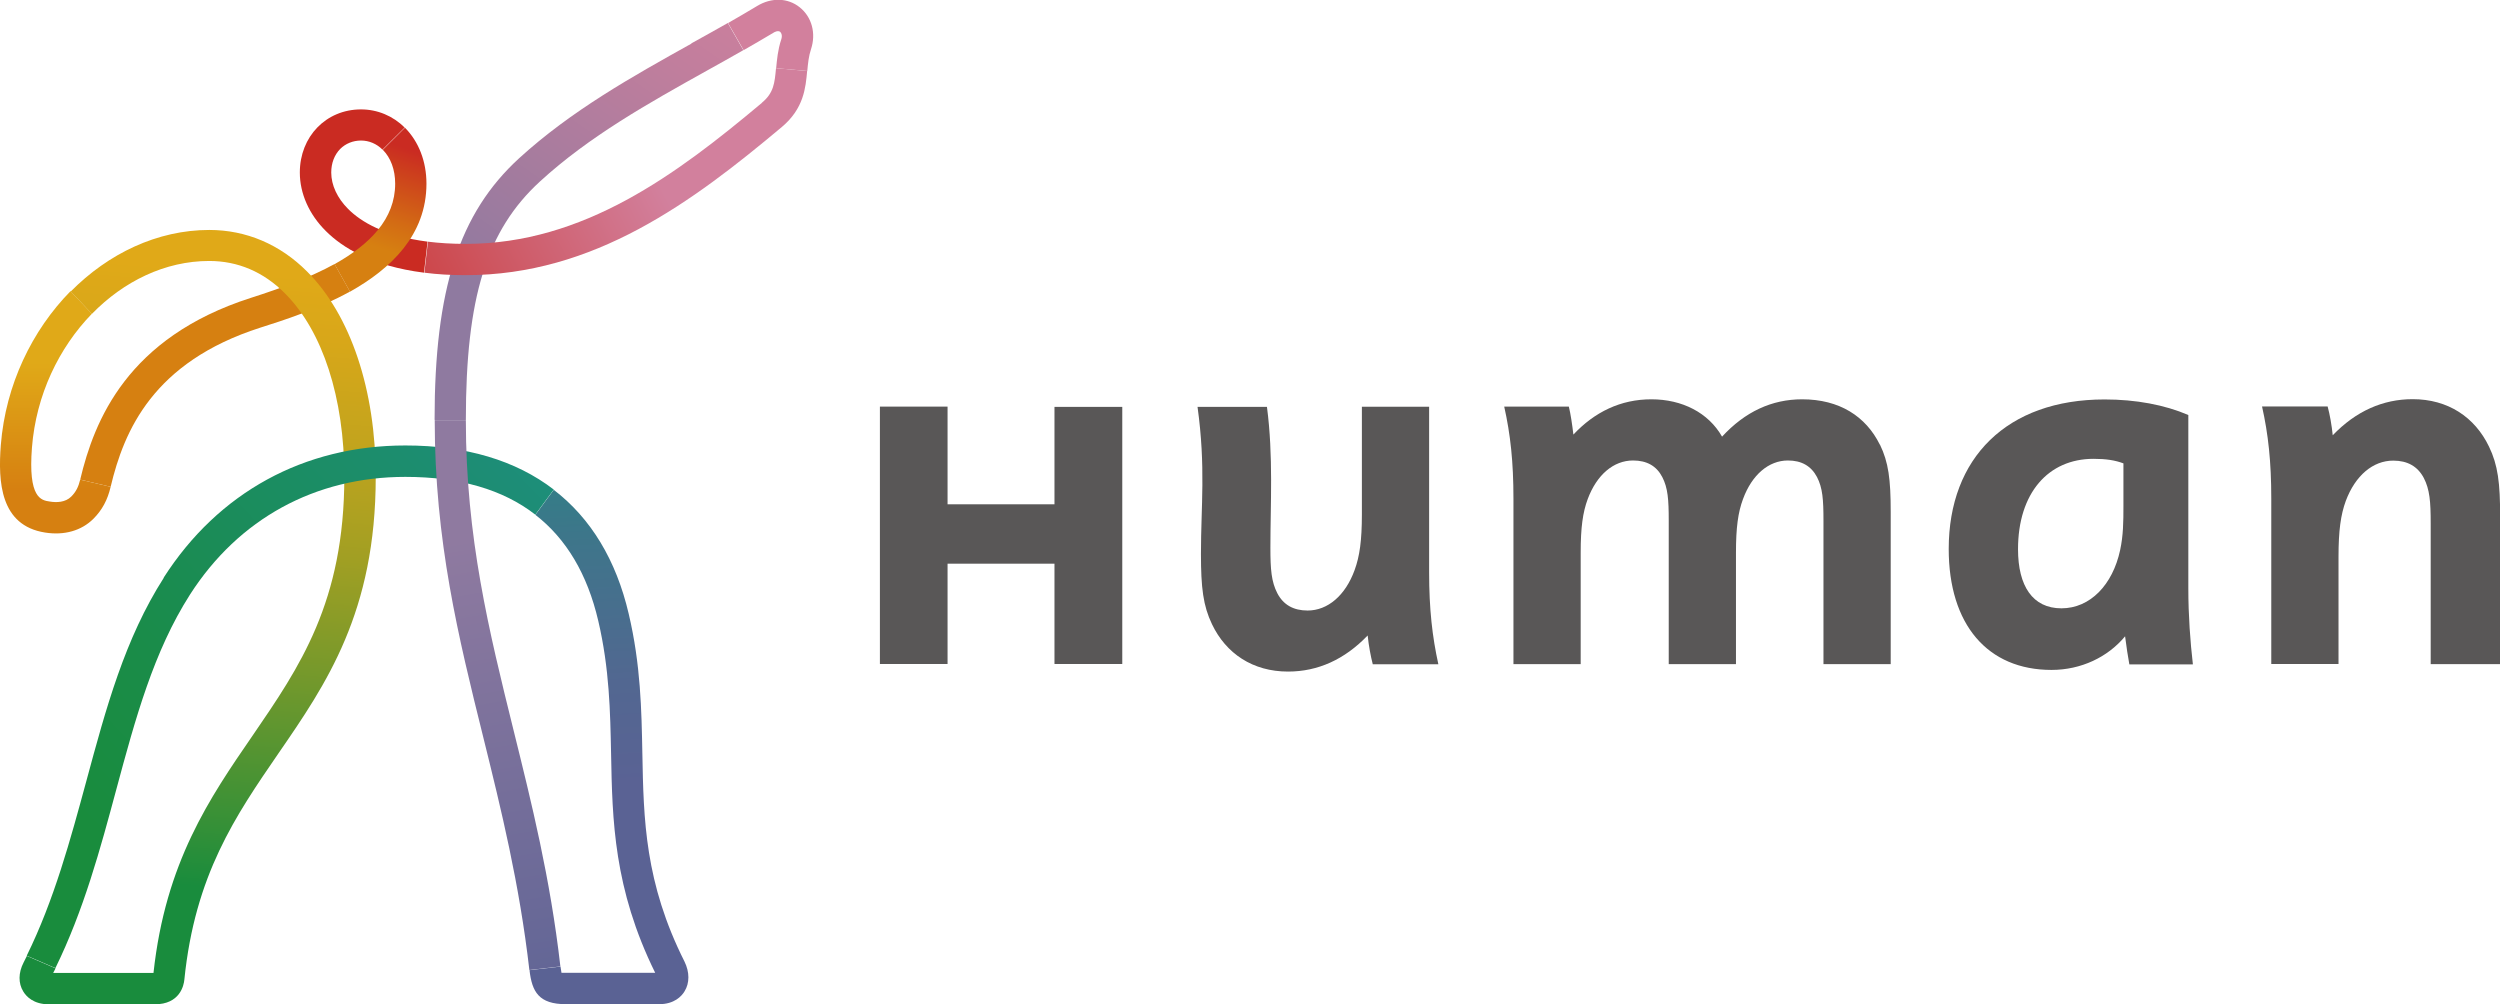
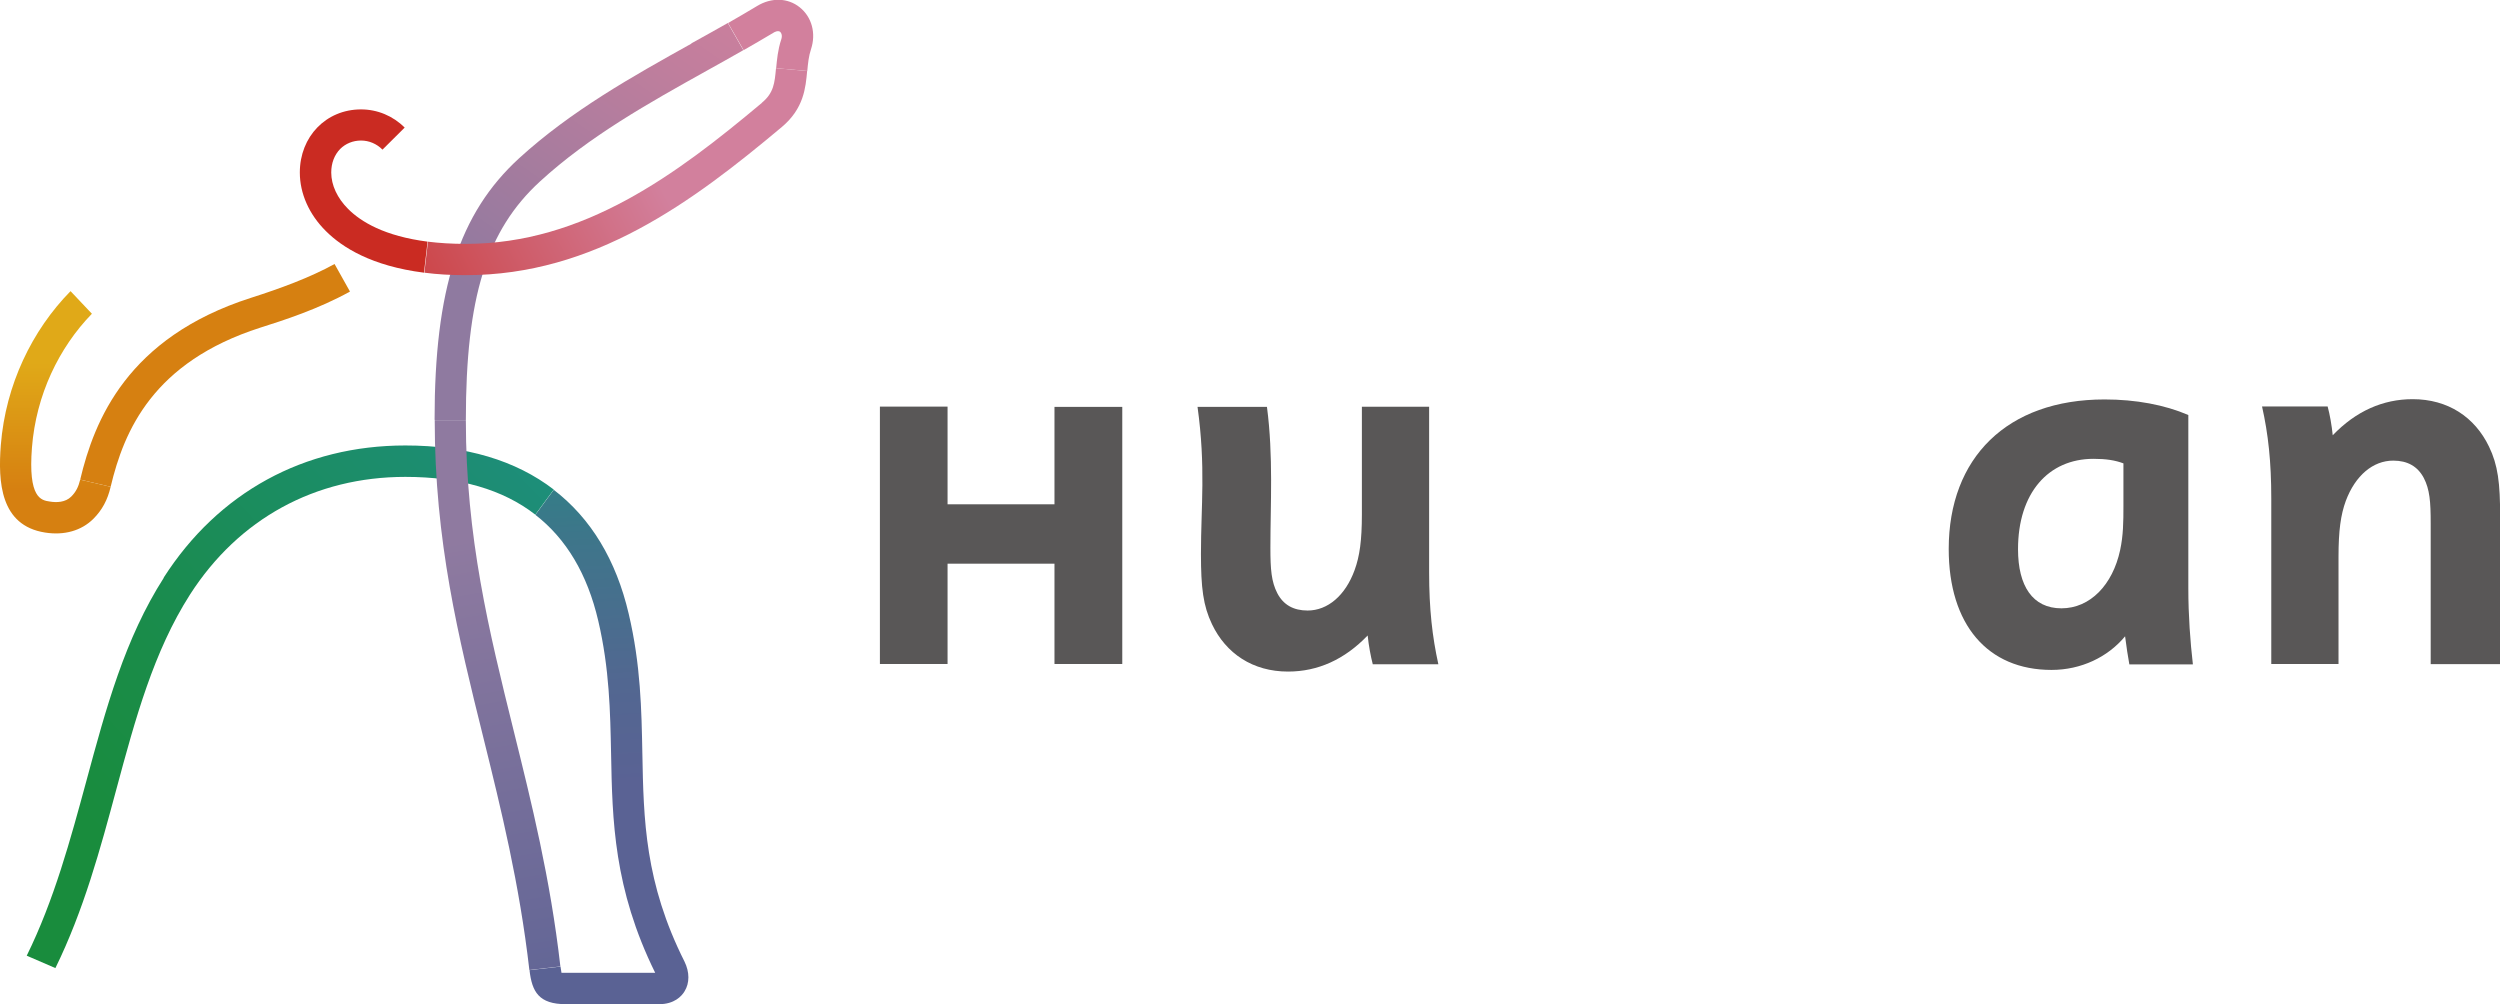
<svg xmlns="http://www.w3.org/2000/svg" id="_レイヤー_2" data-name="レイヤー 2" viewBox="0 0 181.44 72.87">
  <defs>
    <style>
      .cls-1 {
        fill: none;
      }

      .cls-2 {
        fill: url(#linear-gradient-8);
      }

      .cls-3 {
        fill: url(#linear-gradient-7);
      }

      .cls-4 {
        fill: url(#linear-gradient-5);
      }

      .cls-5 {
        fill: url(#linear-gradient-6);
      }

      .cls-6 {
        fill: url(#linear-gradient-4);
      }

      .cls-7 {
        fill: url(#linear-gradient-3);
      }

      .cls-8 {
        fill: url(#linear-gradient-2);
      }

      .cls-9 {
        fill: url(#linear-gradient);
      }

      .cls-10 {
        clip-path: url(#clippath-1);
      }

      .cls-11 {
        clip-path: url(#clippath-3);
      }

      .cls-12 {
        clip-path: url(#clippath-4);
      }

      .cls-13 {
        clip-path: url(#clippath-2);
      }

      .cls-14 {
        clip-path: url(#clippath-7);
      }

      .cls-15 {
        clip-path: url(#clippath-6);
      }

      .cls-16 {
        clip-path: url(#clippath-5);
      }

      .cls-17 {
        fill: #ca2b22;
      }

      .cls-18 {
        fill: #d68011;
      }

      .cls-19 {
        fill: #595757;
      }

      .cls-20 {
        fill: #d2809d;
      }

      .cls-21 {
        clip-path: url(#clippath);
      }
    </style>
    <clipPath id="clippath">
      <path class="cls-1" d="M.06,32.29c-.21,2.69-.04,5.85,3.21,6.36,1.39.22,2.64-.13,3.51-1,.63-.63,1.03-1.37,1.25-2.32l-2.21-.52c-.13.54-.32.9-.65,1.23-.43.43-1.08.44-1.55.36-.64-.09-1.59-.25-1.3-3.93.3-3.8,1.95-7.23,4.35-9.7l-1.55-1.64C2.33,23.97.41,27.92.06,32.29" />
    </clipPath>
    <linearGradient id="linear-gradient" x1="-1355.11" y1="8208.48" x2="-1353.76" y2="8208.48" gradientTransform="translate(55748.53 9227.12) rotate(90) scale(6.79)" gradientUnits="userSpaceOnUse">
      <stop offset="0" stop-color="#e0a918" />
      <stop offset="1" stop-color="#d68011" />
    </linearGradient>
    <clipPath id="clippath-1">
-       <path class="cls-1" d="M5.12,21.14l1.55,1.64c2.31-2.37,5.32-3.84,8.51-3.84,2.09,0,3.94.79,5.5,2.35,2.74,2.74,4.31,7.59,4.31,13.3,0,9.11-3.24,13.81-6.66,18.8-3.11,4.52-6.32,9.19-7.19,17.22H3.86c.06-.11.11-.22.17-.33l-2.08-.9c-.08.16-.16.32-.24.48-.38.74-.39,1.5-.02,2.1.21.35.73.93,1.87.93h7.66c1.84,0,2.12-1.37,2.16-1.79.77-7.6,3.71-11.88,6.82-16.41,3.48-5.05,7.07-10.27,7.07-20.08,0-6.31-1.82-11.74-4.98-14.9-1.97-1.98-4.43-3.02-7.1-3.02-3.77,0-7.33,1.71-10.06,4.47" />
+       <path class="cls-1" d="M5.12,21.14l1.55,1.64c2.31-2.37,5.32-3.84,8.51-3.84,2.09,0,3.94.79,5.5,2.35,2.74,2.74,4.31,7.59,4.31,13.3,0,9.11-3.24,13.81-6.66,18.8-3.11,4.52-6.32,9.19-7.19,17.22H3.86c.06-.11.11-.22.17-.33l-2.08-.9c-.08.16-.16.32-.24.48-.38.74-.39,1.5-.02,2.1.21.35.73.93,1.87.93h7.66" />
    </clipPath>
    <linearGradient id="linear-gradient-2" x1="-436.78" y1="8244.54" x2="-435.43" y2="8244.54" gradientTransform="translate(-14393.42 272452.96) rotate(180) scale(33.04)" gradientUnits="userSpaceOnUse">
      <stop offset="0" stop-color="#e0a918" />
      <stop offset=".1" stop-color="#d8a719" />
      <stop offset=".26" stop-color="#c3a41d" />
      <stop offset=".45" stop-color="#a19f23" />
      <stop offset=".66" stop-color="#71982c" />
      <stop offset=".9" stop-color="#359037" />
      <stop offset="1" stop-color="#198c3d" />
    </linearGradient>
    <clipPath id="clippath-2">
      <path class="cls-1" d="M38.85,37.36c2.25,1.74,3.78,4.31,4.57,7.7.81,3.46.87,6.6.93,9.65.09,4.82.19,9.78,3.2,15.89h-6.47c-.15,0-.26,0-.33,0-.02-.1-.04-.24-.07-.45l-2.25.26c.18,1.57.67,2.47,2.65,2.47h6.75c1.11,0,1.64-.58,1.85-.93.38-.61.37-1.4,0-2.16-2.88-5.73-2.97-10.29-3.06-15.12-.06-3.16-.12-6.43-.99-10.12-.91-3.9-2.74-6.93-5.44-9l-1.34,1.82Z" />
    </clipPath>
    <linearGradient id="linear-gradient-3" x1="146.93" y1="8250.71" x2="148.28" y2="8250.71" gradientTransform="translate(-185978.25 3401.84) rotate(-90.01) scale(22.55)" gradientUnits="userSpaceOnUse">
      <stop offset="0" stop-color="#5a6294" />
      <stop offset=".24" stop-color="#526791" />
      <stop offset=".6" stop-color="#3d768a" />
      <stop offset="1" stop-color="#1e8e80" />
    </linearGradient>
    <clipPath id="clippath-3">
      <path class="cls-1" d="M50.19,3.16c-4.29,2.39-8.73,4.87-12.52,8.33-4.35,3.99-6.13,9.49-6.13,18.99h2.27c0-8.91,1.51-13.76,5.38-17.31,3.59-3.29,7.91-5.7,12.09-8.03.88-.49,1.78-.99,2.67-1.5l-1.13-1.97c-.89.5-1.77,1-2.65,1.48" />
    </clipPath>
    <linearGradient id="linear-gradient-4" x1="-479.87" y1="8417.79" x2="-478.52" y2="8417.79" gradientTransform="translate(-11078.87 195517.73) rotate(180) scale(23.22)" gradientUnits="userSpaceOnUse">
      <stop offset="0" stop-color="#d2809d" />
      <stop offset=".31" stop-color="#c07e9d" />
      <stop offset=".93" stop-color="#947a9f" />
      <stop offset="1" stop-color="#8f7aa0" />
    </linearGradient>
    <clipPath id="clippath-4">
      <path class="cls-1" d="M55.29,7.47c-6.18,5.18-12.93,10.23-21.49,10.23-1.02,0-1.93-.06-2.74-.16l-.26,2.25c.91.12,1.9.18,3,.18,9.32,0,16.45-5.31,22.95-10.76,1.59-1.34,1.72-2.84,1.83-4.06l-2.26-.2c-.1,1.08-.16,1.79-1.03,2.51" />
    </clipPath>
    <linearGradient id="linear-gradient-5" x1="-14.5" y1="7882.9" x2="-13.15" y2="7882.9" gradientTransform="translate(309.25 -157827.42) scale(20.02)" gradientUnits="userSpaceOnUse">
      <stop offset="0" stop-color="#ca2b22" />
      <stop offset="1" stop-color="#d2809d" />
    </linearGradient>
    <clipPath id="clippath-5">
      <path class="cls-1" d="M11.89,41.93c-2.83,4.42-4.19,9.45-5.63,14.78-1.15,4.23-2.33,8.61-4.32,12.65l2.08.9c2.06-4.2,3.26-8.65,4.42-12.96,1.39-5.16,2.71-10.02,5.35-14.15,3.53-5.5,9.08-8.54,15.63-8.54,3.92,0,7.08.91,9.43,2.74l1.34-1.82c-2.76-2.12-6.38-3.2-10.77-3.2-7.35,0-13.57,3.4-17.54,9.59" />
    </clipPath>
    <linearGradient id="linear-gradient-6" x1="-365.85" y1="8397.04" x2="-364.5" y2="8397.04" gradientTransform="translate(-12073.77 278297.75) rotate(180) scale(33.14)" gradientUnits="userSpaceOnUse">
      <stop offset="0" stop-color="#1e8e80" />
      <stop offset=".21" stop-color="#1c8d6f" />
      <stop offset=".72" stop-color="#1a8c4a" />
      <stop offset="1" stop-color="#198c3d" />
    </linearGradient>
    <clipPath id="clippath-6">
-       <path class="cls-1" d="M27.78,10.87c.58.58.9,1.45.9,2.46,0,2.56-1.84,4.41-4.4,5.84l1.12,2c2.96-1.66,5.55-4.11,5.55-7.84,0-1.61-.56-3.05-1.56-4.06l-1.61,1.6Z" />
-     </clipPath>
+       </clipPath>
    <linearGradient id="linear-gradient-7" x1="1152.32" y1="7810.16" x2="1153.67" y2="7810.16" gradientTransform="translate(-6370.39 -43292.09) scale(5.55)" gradientUnits="userSpaceOnUse">
      <stop offset="0" stop-color="#d68011" />
      <stop offset=".28" stop-color="#d36c14" />
      <stop offset=".84" stop-color="#cc3a1e" />
      <stop offset="1" stop-color="#ca2b22" />
    </linearGradient>
    <clipPath id="clippath-7">
      <path class="cls-1" d="M31.55,30.48h0c0,8.79,1.71,15.72,3.53,23.05,1.29,5.21,2.62,10.61,3.34,16.87l2.25-.26c-.73-6.4-2.09-11.86-3.4-17.15-1.78-7.19-3.46-13.99-3.46-22.5h-2.27Z" />
    </clipPath>
    <linearGradient id="linear-gradient-8" x1="-469.71" y1="8176.7" x2="-468.36" y2="8176.7" gradientTransform="translate(233513.78 13448.56) rotate(90) scale(28.55)" gradientUnits="userSpaceOnUse">
      <stop offset="0" stop-color="#8f7aa0" />
      <stop offset="1" stop-color="#5a6294" />
    </linearGradient>
  </defs>
  <g id="bg2">
    <g>
      <g>
        <polygon class="cls-19" points="76.53 29.53 76.53 36.6 68.77 36.6 68.77 29.51 63.86 29.51 63.86 48.19 68.77 48.19 68.77 40.91 76.53 40.91 76.53 48.19 81.45 48.19 81.45 29.53 76.53 29.53" />
        <path class="cls-19" d="M159.15,48.21c-.19-1.65-.33-3.55-.33-5.5v-12.59c-1.72-.74-3.81-1.13-6.08-1.13-7.08,0-11.31,4.24-11.31,10.85,0,5.49,2.82,8.78,7.46,8.78,2.15,0,4.09-.93,5.34-2.44.09.72.21,1.5.31,2.04h4.59ZM154.11,36.74c0,1.14-.01,2.12-.24,3.19-.54,2.51-2.17,4.22-4.26,4.22s-3.15-1.62-3.15-4.29c0-4.07,2.19-6.56,5.48-6.56.9,0,1.56.1,2.17.33v3.1Z" />
        <path class="cls-19" d="M169.72,48.21v-7.8c0-1.9.16-3.05.53-4.06.69-1.84,1.97-2.92,3.44-2.92,1.03,0,1.77.41,2.22,1.26.43.83.5,1.72.5,3.29v10.22h5.04v-10.69c0-2.46-.16-3.76-.81-5.1-1.03-2.14-2.98-3.44-5.54-3.44-2.16,0-4.12.87-5.8,2.62-.07-.7-.21-1.51-.37-2.09h-4.76c.45,2.01.67,4.01.67,6.68v12.01h4.88Z" />
-         <path class="cls-19" d="M136.43,32.27c-1.01-2.05-2.93-3.29-5.64-3.29-2.2,0-4.14.9-5.81,2.71-.99-1.74-2.9-2.71-5.13-2.71s-4.12.92-5.66,2.56c-.08-.69-.2-1.51-.33-2.03h-4.69c.45,2.01.67,4,.67,6.68v12.01h4.88v-8.1c0-1.81.15-2.91.51-3.88.66-1.77,1.88-2.8,3.29-2.8.99,0,1.7.39,2.12,1.2.41.79.47,1.64.47,3.16v10.42h4.88v-8.1c0-1.81.15-2.91.51-3.88.65-1.77,1.87-2.8,3.26-2.8.98,0,1.68.39,2.11,1.2.41.79.47,1.64.47,3.16v10.42h4.88v-11.05c0-2.36-.16-3.6-.78-4.88" />
        <path class="cls-19" d="M86.91,29.51c.61,4.44.25,7.19.25,10.69,0,2.46.16,3.76.8,5.1,1.02,2.14,2.97,3.44,5.52,3.44,2.16,0,4.1-.87,5.78-2.62.07.71.22,1.51.37,2.09h4.76c-.44-2-.67-4-.67-6.68v-12.01h-4.88v7.81c0,1.89-.16,3.04-.53,4.05-.67,1.84-1.95,2.93-3.41,2.93-1.02,0-1.76-.41-2.2-1.26-.43-.84-.5-1.72-.5-3.3,0-3.16.22-6.64-.25-10.22h-5.04Z" />
      </g>
      <g>
        <path class="cls-18" d="M8.03,35.33c.97-4.07,3.07-9.05,10.86-11.55,1.71-.54,4.22-1.35,6.51-2.62l-1.12-2c-1.79.99-3.95,1.78-6.08,2.46-8.97,2.88-11.36,8.9-12.38,13.19l2.21.52Z" />
        <g class="cls-21">
          <rect class="cls-9" x="-.15" y="21.14" width="8.18" height="17.73" />
        </g>
        <g class="cls-10">
-           <rect class="cls-8" x="-14.83" y="29.42" width="58.22" height="30.68" transform="translate(-31.54 55.15) rotate(-85.07)" />
-         </g>
+           </g>
        <g class="cls-13">
          <rect class="cls-7" x="37.57" y="35.29" width="13.34" height="37.82" transform="translate(-2.45 2.09) rotate(-2.64)" />
        </g>
        <g class="cls-11">
          <rect class="cls-6" x="24.53" y="-1.38" width="36.46" height="34.92" transform="translate(4.99 41.77) rotate(-54.84)" />
        </g>
        <path class="cls-20" d="M53.97,3.64c.72-.41,1.43-.83,2.14-1.25.1-.07.36-.2.51-.08.1.08.17.29.08.55-.25.76-.31,1.47-.37,2.09l2.26.2c.05-.55.1-1.07.27-1.58.38-1.15.06-2.34-.82-3.04-.86-.69-2.05-.73-3.1-.09-.69.42-1.39.82-2.1,1.23l1.13,1.97Z" />
        <g class="cls-12">
          <rect class="cls-4" x="28.9" y="-.56" width="31.57" height="26.05" transform="translate(-.76 21.79) rotate(-27.18)" />
        </g>
        <path class="cls-17" d="M31.05,17.54c-3.15-.4-4.86-1.45-5.78-2.37-.79-.79-1.23-1.73-1.23-2.65,0-.68.23-1.28.65-1.71.39-.39.93-.61,1.51-.61s1.13.23,1.56.66l1.61-1.6c-.85-.85-1.98-1.32-3.17-1.32-2.53,0-4.44,1.97-4.44,4.58,0,1.52.67,3.04,1.89,4.25,1.18,1.18,3.32,2.54,7.12,3.02l.26-2.25Z" />
        <g class="cls-16">
          <rect class="cls-5" x="-5.85" y="24.39" width="53.84" height="53.83" transform="translate(-29.52 28.57) rotate(-43.47)" />
        </g>
        <g class="cls-15">
          <rect class="cls-3" x="20.92" y="10.18" width="13.38" height="10.05" transform="translate(4.53 36.68) rotate(-71.79)" />
        </g>
        <g class="cls-14">
          <rect class="cls-2" x="28.22" y="30" width="15.78" height="40.88" transform="translate(-8.05 6.87) rotate(-9.78)" />
        </g>
      </g>
    </g>
  </g>
</svg>